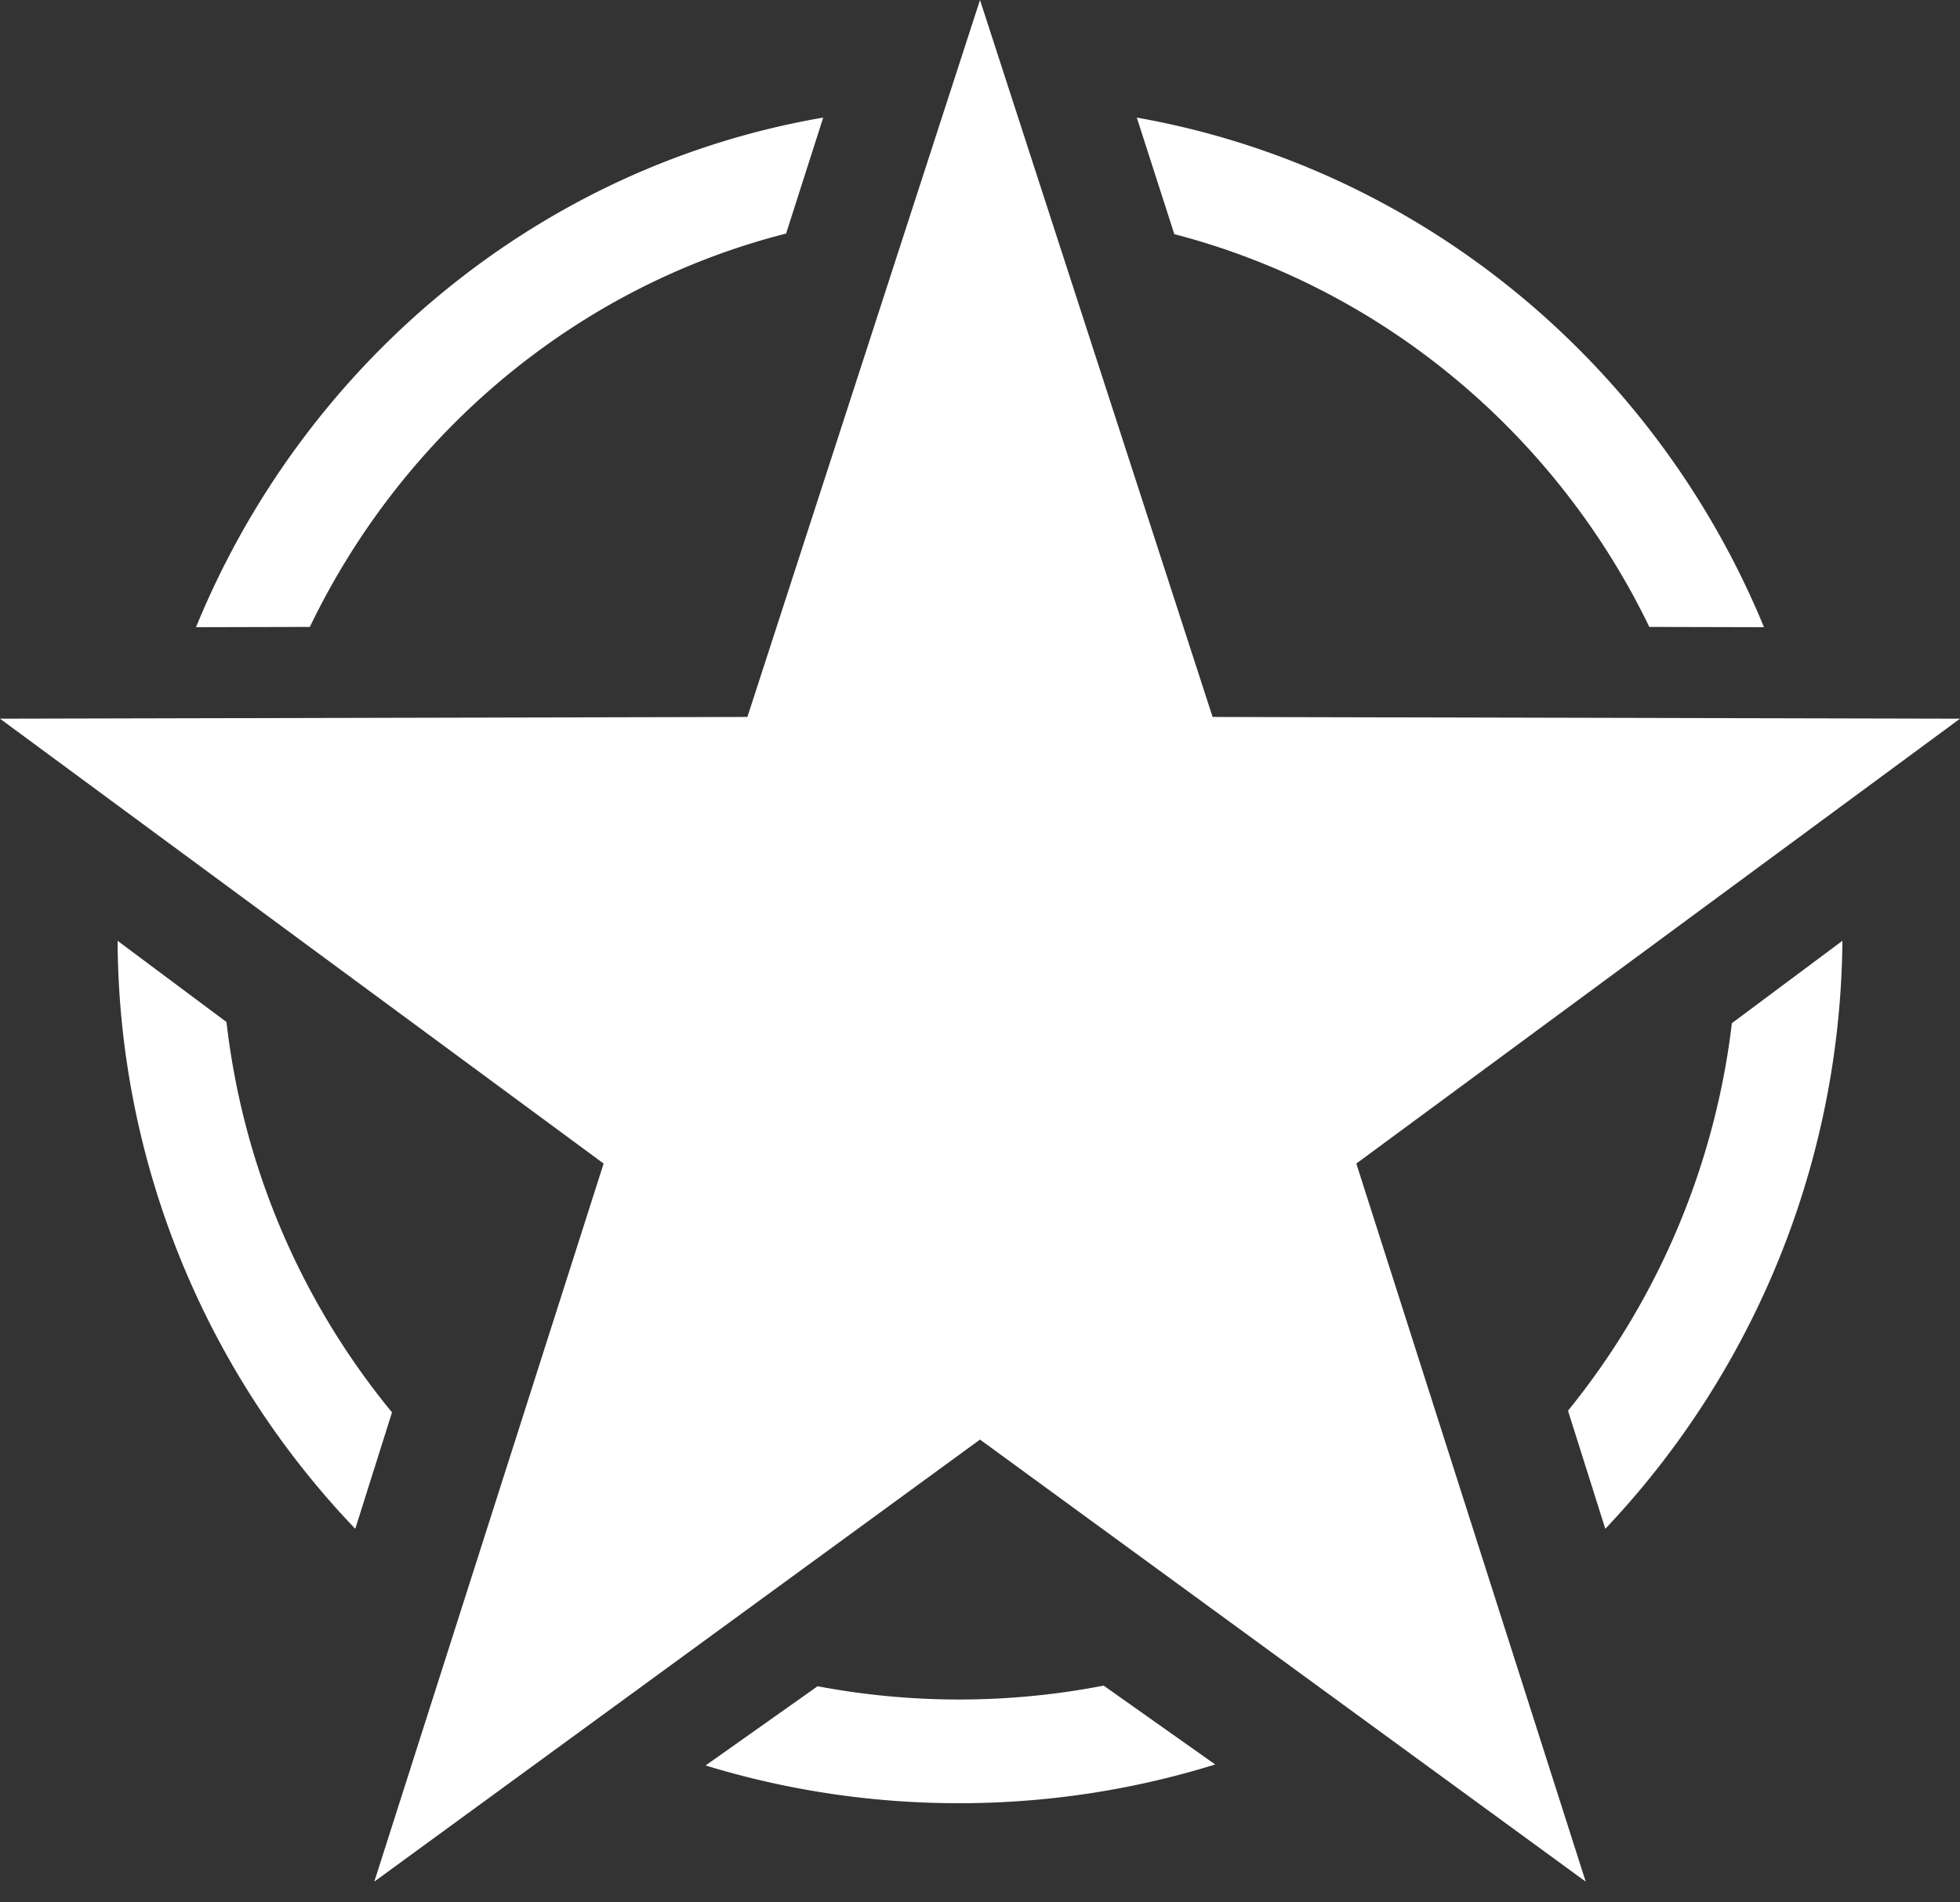
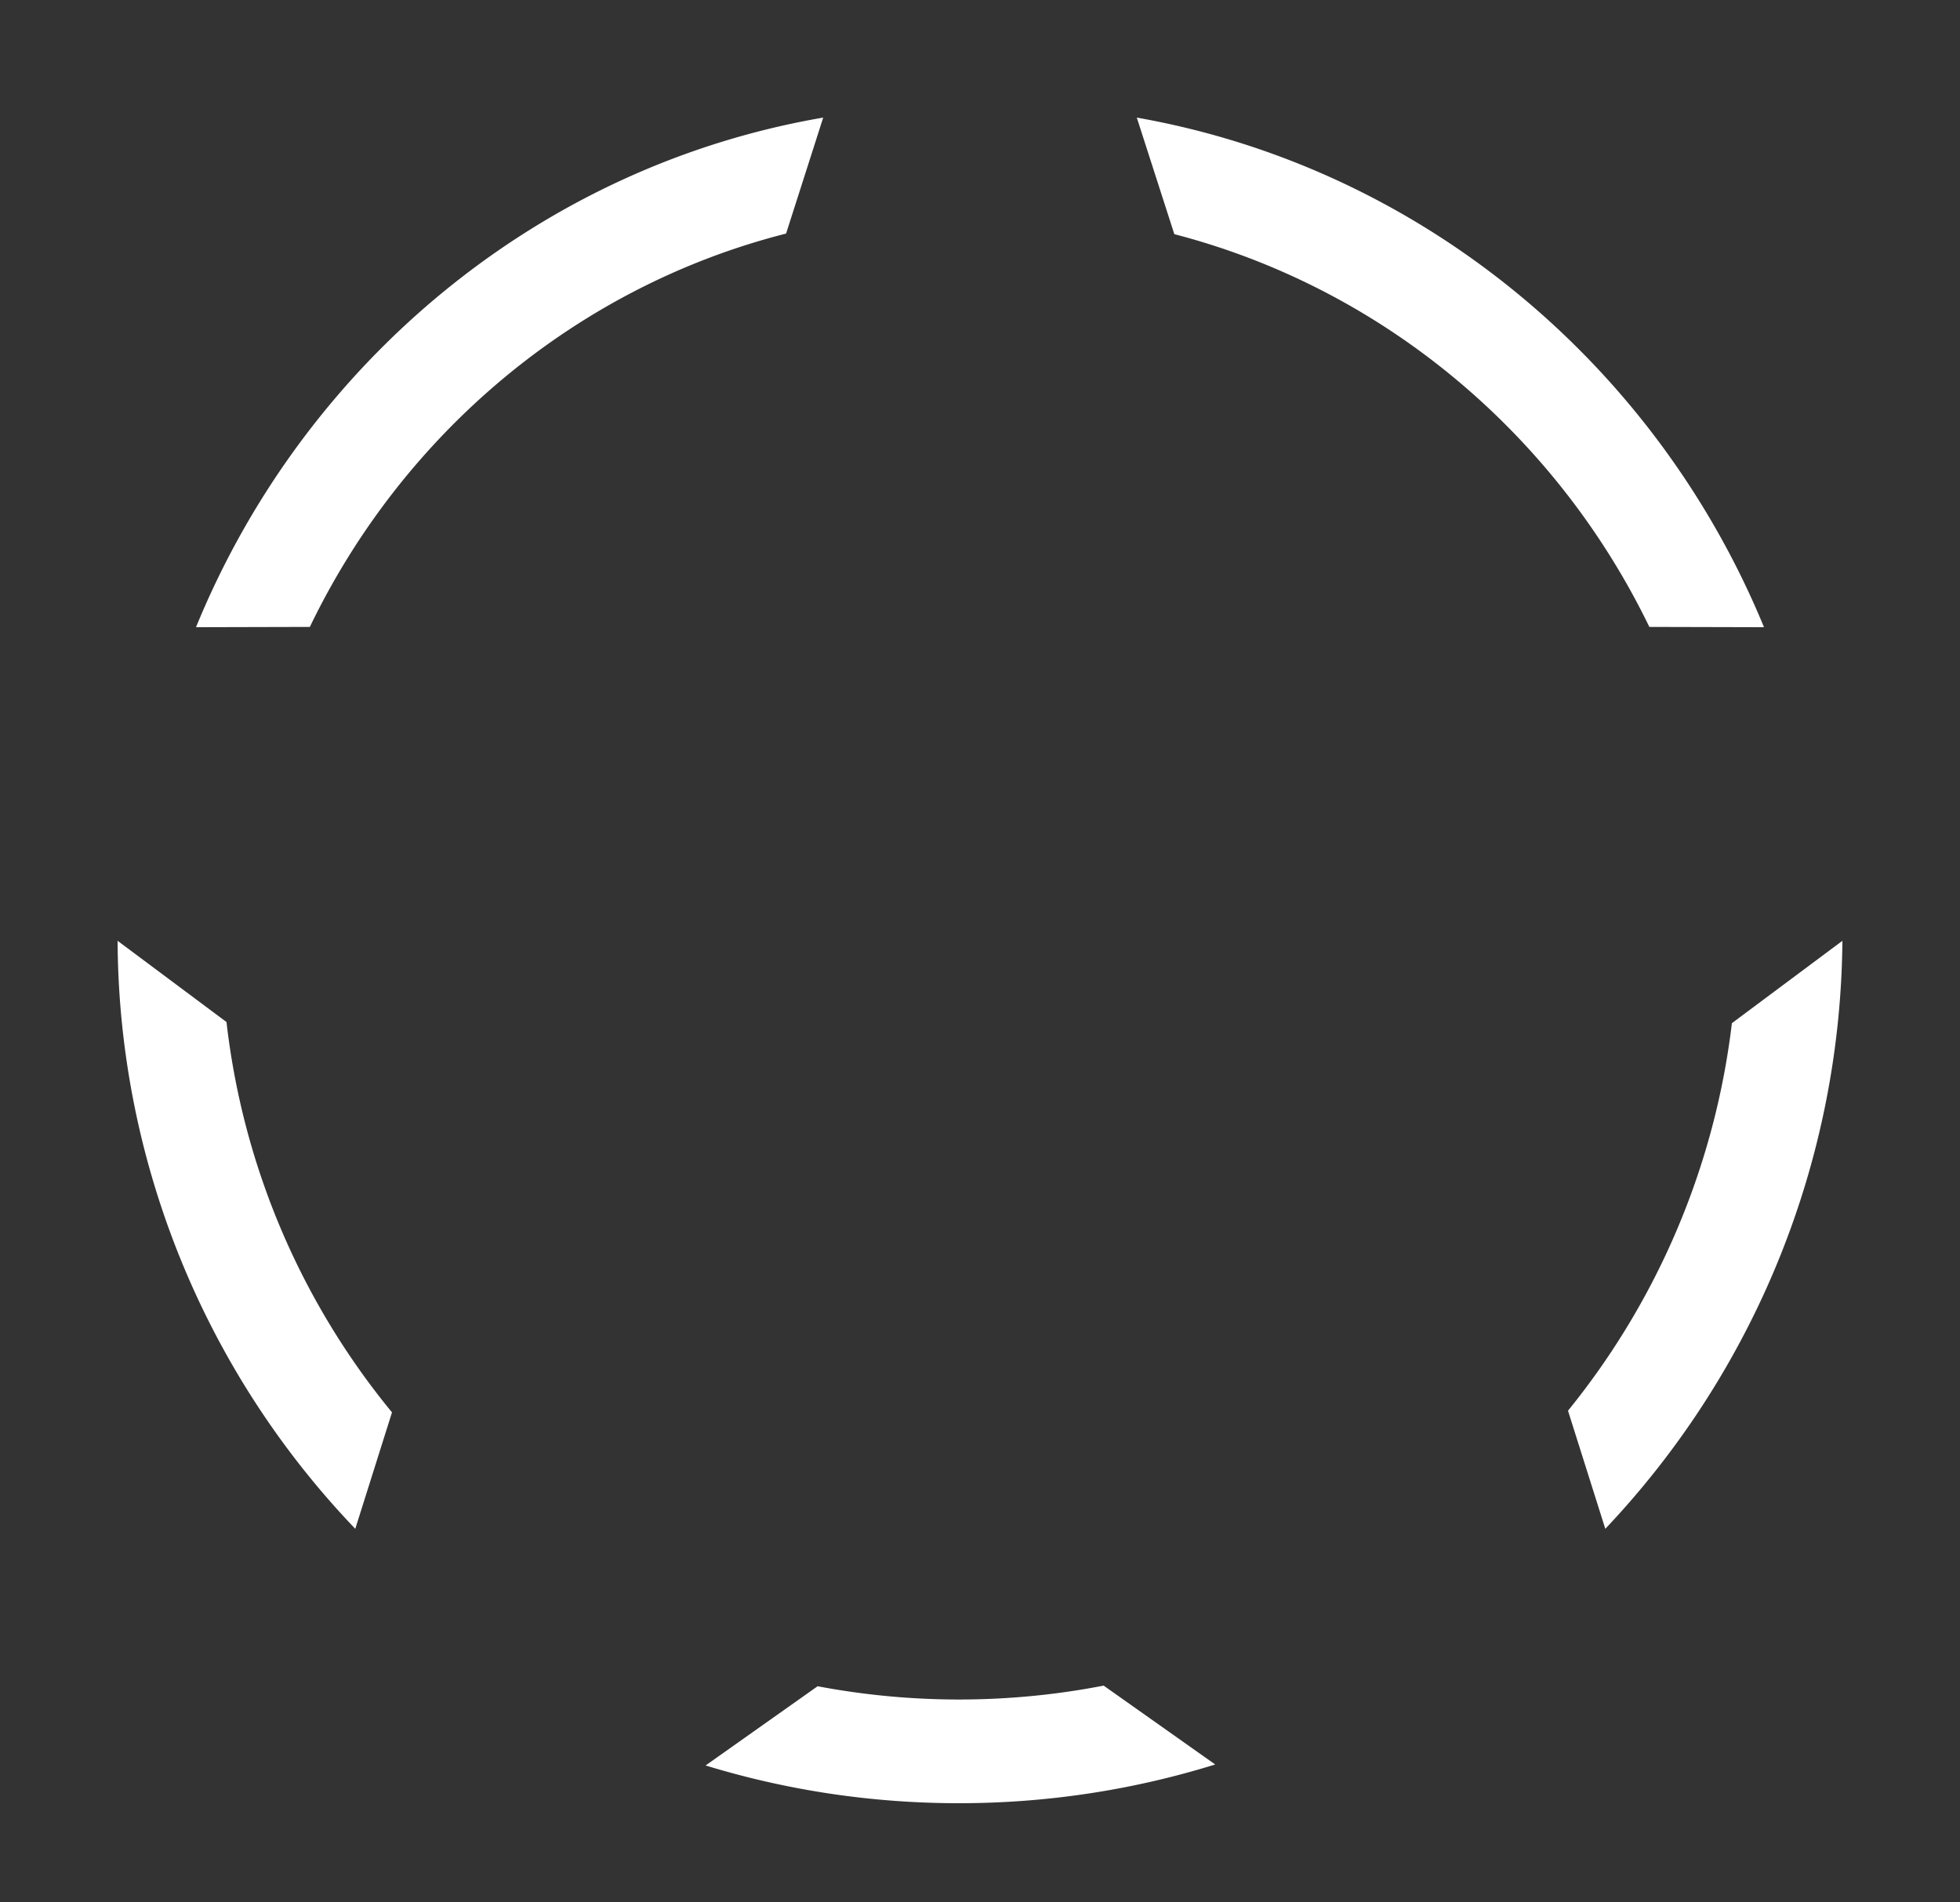
<svg xmlns="http://www.w3.org/2000/svg" width="34" height="33" viewBox="0 0 34 33">
  <rect x="0" y="0" width="34" height="33" fill="#333333" stroke="none" />
  <g fill="#FFF" fill-rule="evenodd">
    <path d="M16.634 29.481c-.838 0-1.657-.08-2.451-.23l-1.943 1.374c1.388.425 2.864.655 4.394.655 1.549 0 3.043-.236 4.446-.672l-1.935-1.368c-.813.158-1.652.241-2.511.241zM13.636 4.052l.644-2.012c-4.922.844-9.004 4.256-10.88 8.84l1.975-.005c1.619-3.362 4.63-5.901 8.26-6.823zM3.929 17.729L2.04 16.32a14.843 14.843 0 0 0 4.123 10.2L6.8 24.5a12.976 12.976 0 0 1-2.871-6.771zM30.043 17.749a13.123 13.123 0 0 1-2.843 6.722l.647 2.049a15.011 15.011 0 0 0 4.113-10.2l-1.917 1.429zM28.61 10.875l1.99.005c-1.88-4.566-5.957-7.972-10.88-8.84l.651 2.022c3.62.94 6.621 3.47 8.24 6.813z" />
-     <path d="M27.507 32.64l-3.979-12.456L34 12.467l-12.965-.03L17 0l-4.035 12.437L0 12.467l10.471 7.717L6.493 32.64 17 24.972z" />
  </g>
</svg>